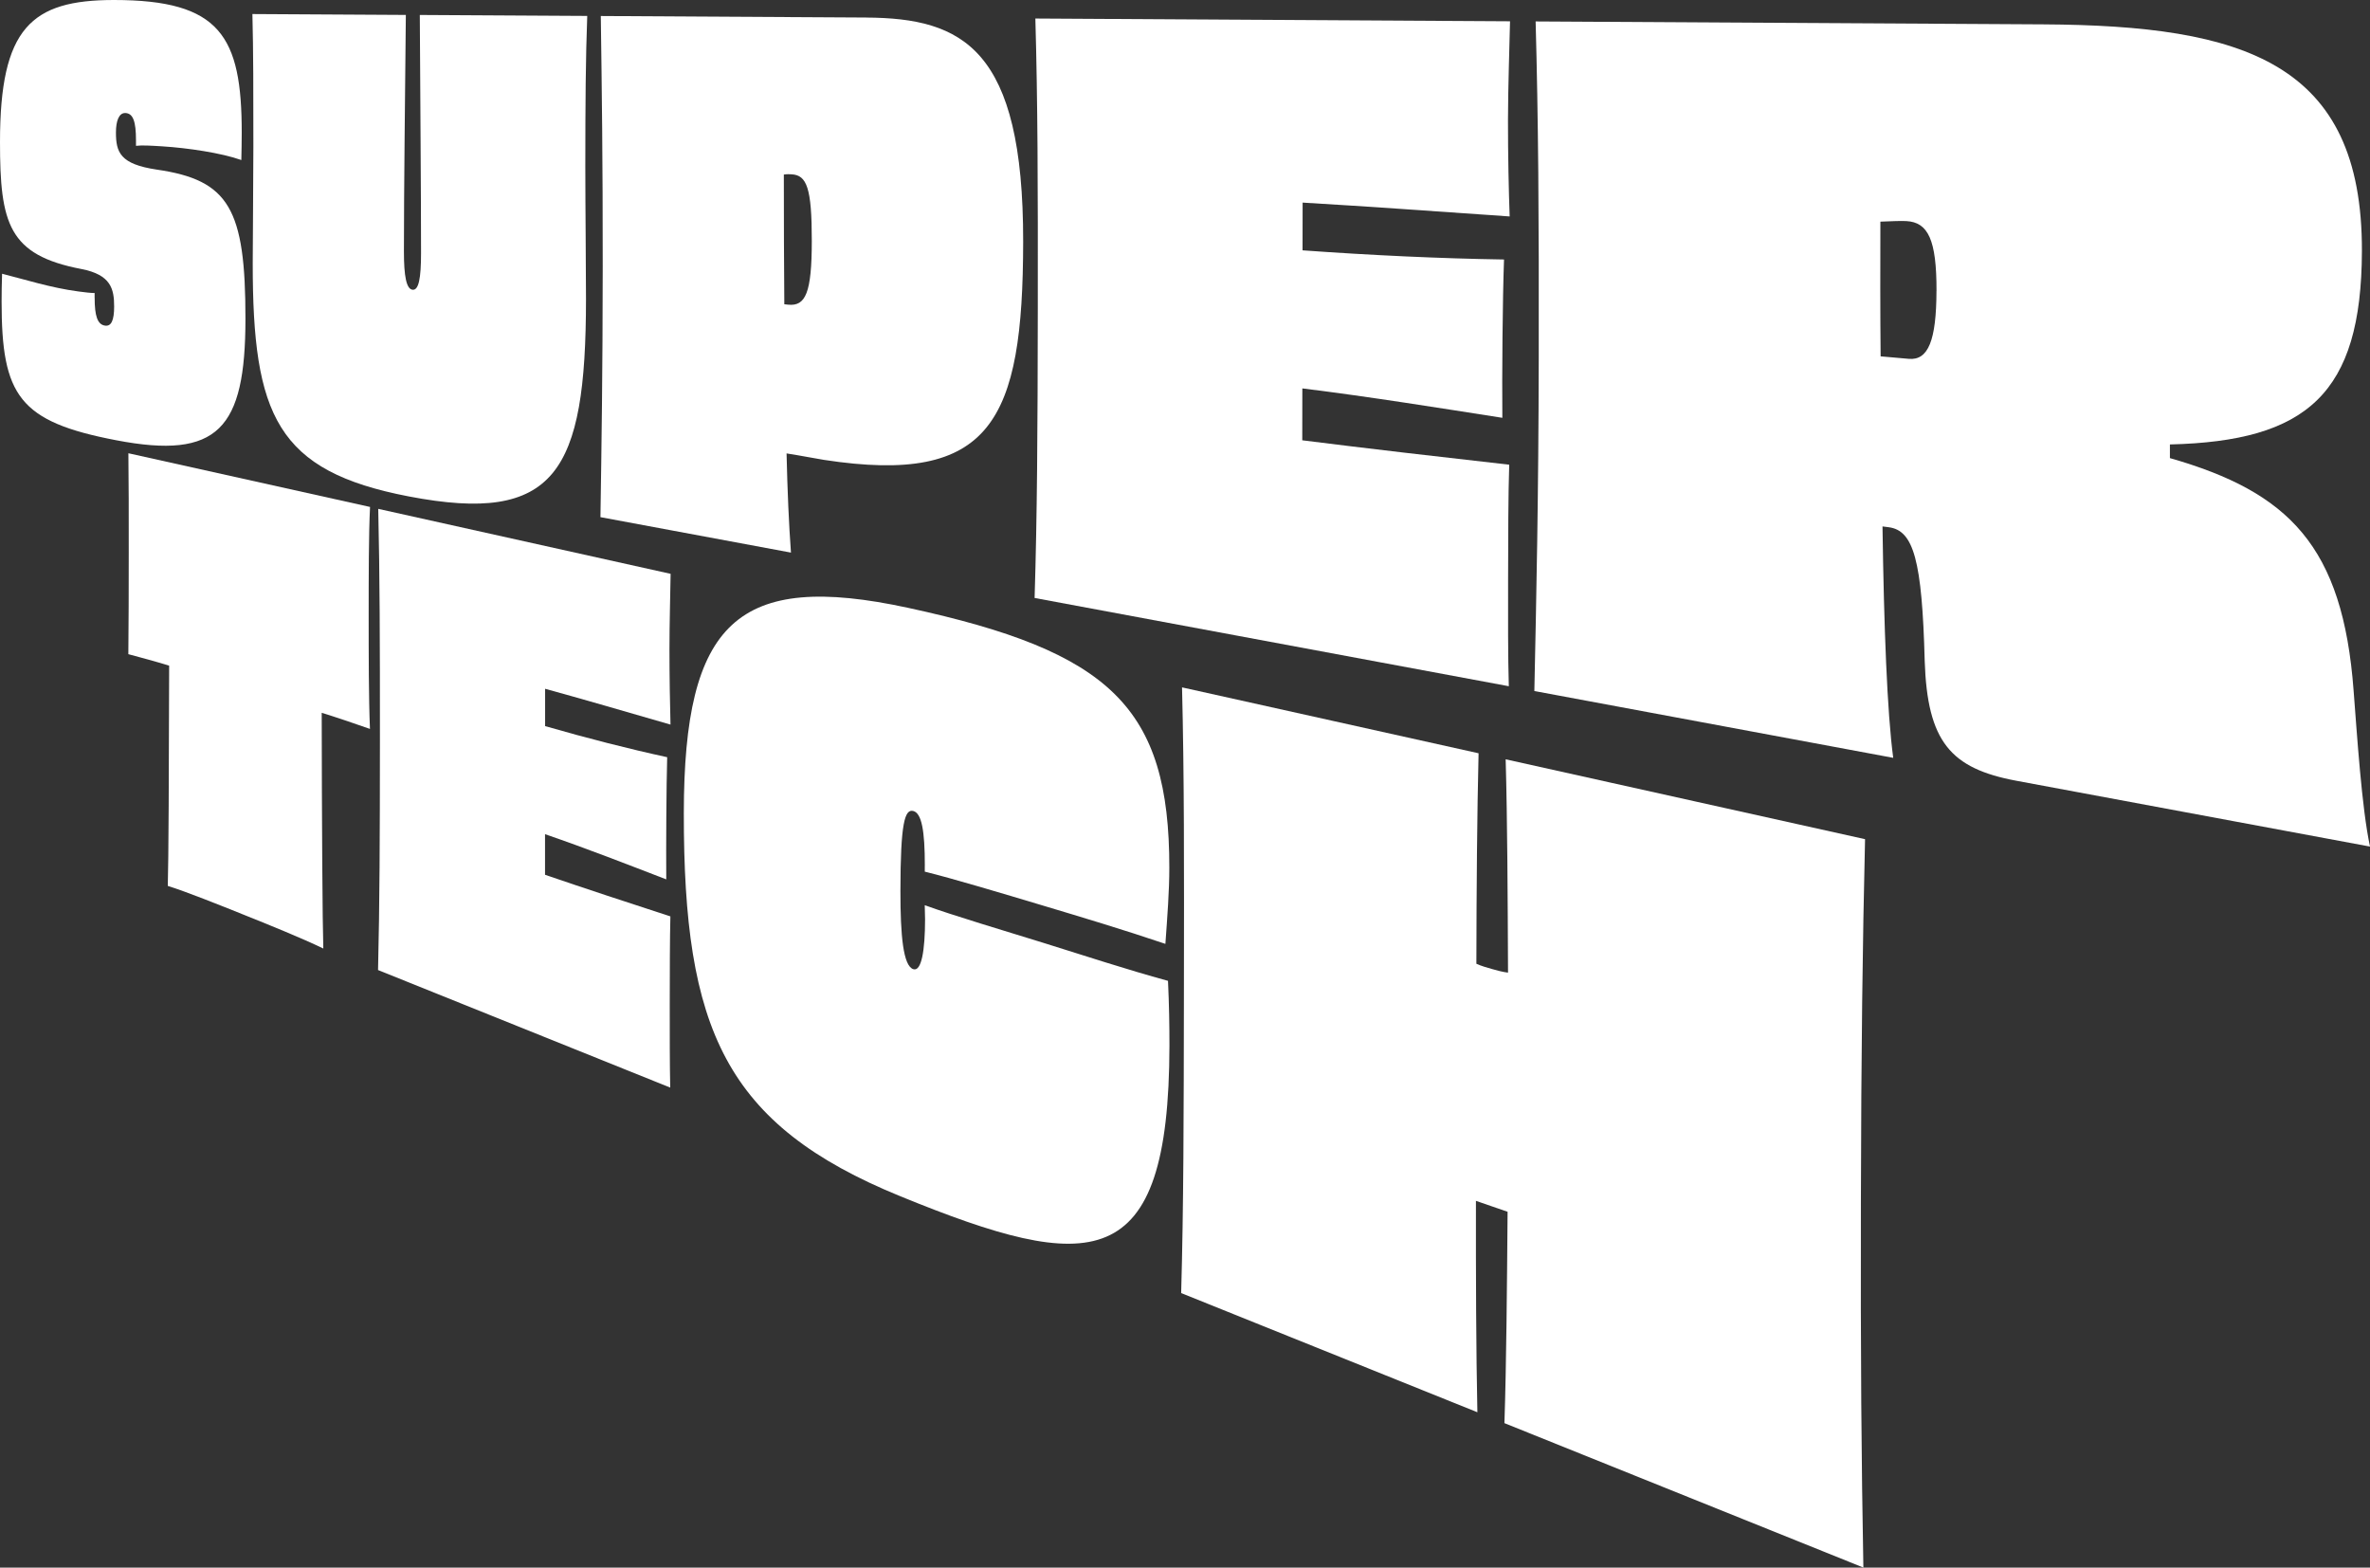
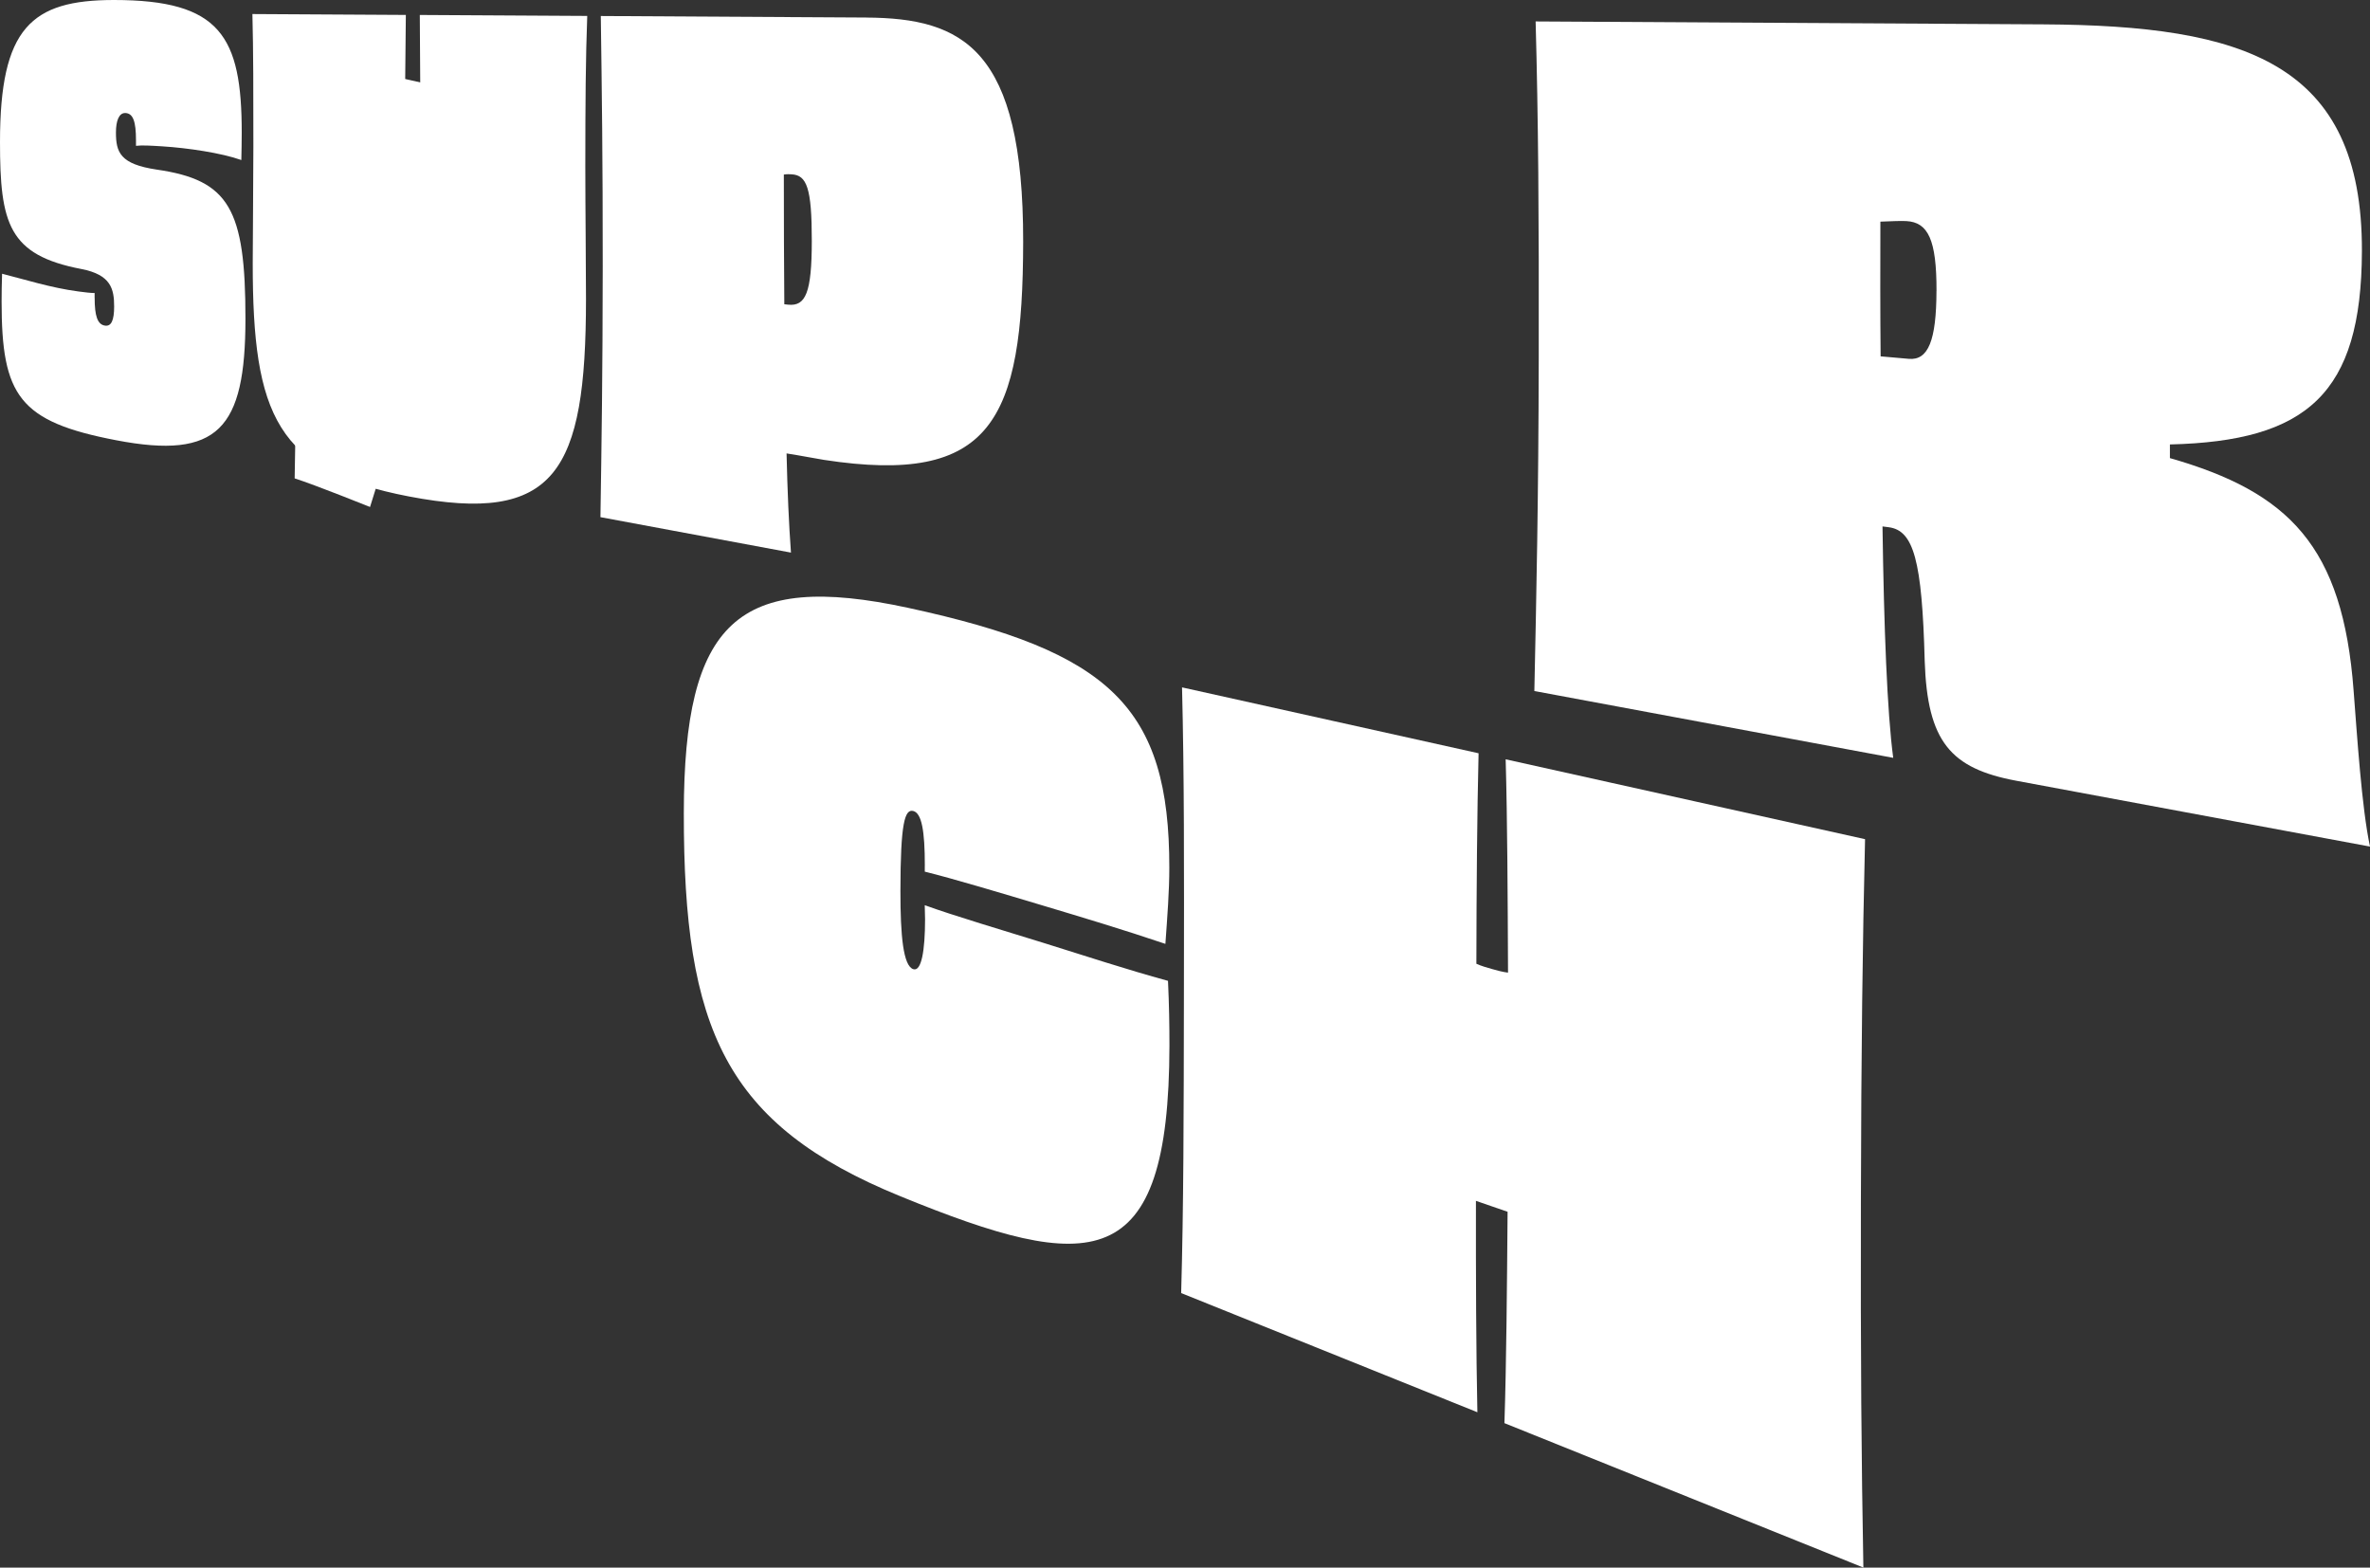
<svg xmlns="http://www.w3.org/2000/svg" width="100%" height="100%" viewBox="0 0 592.38 391.82">
  <rect x="0" y="0" width="592.38" height="391.82" fill="#333333" stroke="none" />
  <g>
    <path fill="#fff" d="M23.66,74.46c0,4.51.7,6.66,2.6,6.93,1.56.22,2.27-1.33,2.27-4.77,0-4.41-.8-7.95-8.19-9.38C2.15,63.76,0,55.92,0,35.49,0,6.94,7.82,0,28.49,0c26.56,0,31.94,9.02,31.93,33.17,0,2.18-.05,4.51-.1,6.83-4.94-1.77-13.48-3.03-19.74-3.42-2.78-.17-5.08-.32-6.59-.13v-1.39c0-4.73-.73-6.71-2.63-6.81-1.62-.08-2.38,1.95-2.38,4.85,0,4.96,1.03,7.93,10.2,9.29,18.07,2.62,22.18,9.77,22.17,37.3s-6.82,35.24-32.3,30.35C4.76,105.39.4,98.92.4,75.35c0-2.1.04-4.45.12-6.93,5.31,1.33,12.27,3.55,19.16,4.44,1.56.2,2.96.38,3.97.38v1.23Z" />
    <path fill="#fff" d="M146.78,3.99c-.4,10.8-.47,21.6-.48,37.55,0,9.97.18,26.26.17,33.24-.03,43.35-7.62,56.34-44.29,49.3-32.99-6.33-39.02-20.19-39.01-58.32,0-6.14.16-20.44.16-29.21,0-14.03,0-23.54-.24-33.04l38.35.22c-.18,19.11-.48,43.31-.48,59.14,0,6.21.62,9.38,2.16,9.55s2.12-2.89,2.12-9.14c0-15.94-.21-40.32-.31-59.54l41.86.24Z" />
    <path fill="#fff" d="M216.51,4.39c24.16.14,39.29,7.73,39.23,56.04-.06,44.83-7.93,60.93-49.76,54.52-2.06-.32-5.7-1.05-9.38-1.62.22,9.48.58,17.74,1.1,24.79l-47.62-8.86c.28-18.15.55-35.82.57-62.56s-.23-44.64-.48-62.7l66.35.38ZM202.91,60.22c.01-13.3-1.27-16.43-5.04-16.65-.45-.03-1.12-.07-1.95.06-.01,11.57.05,22.44.12,32.42l.97.1c4.37.45,5.89-2.99,5.9-15.93Z" />
-     <path fill="#fff" d="M377.43,5.32c-.13,6.21-.49,16.18-.51,24.6s.2,18.4.42,24.18c-19.14-1.34-37.08-2.6-51.75-3.46l-.02,11.93c17.23,1.24,34.38,2.04,50.36,2.29-.36,9.71-.52,29.16-.42,39.57-15.4-2.4-32.87-5.23-49.99-7.35l-.02,12.97c15.41,1.95,35.37,4.26,51.73,6.1-.24,7.06-.27,18.35-.28,28.54-.02,9.08-.04,19.7.18,26.83l-118.53-22.06c.64-20.74.76-41.4.8-72.32s-.02-51.62-.61-72.51l118.65.69Z" />
    <path fill="#fff" d="M542.36,114.5c29.71,8.5,43.25,21.95,45.93,58.22.84,10.76,2.01,29.22,4.09,38.88l-88.39-16.45c-16.49-3.07-22.24-9.81-22.91-29.9-.66-25.24-2.78-32.66-9-33.47l-1.55-.2c.36,25.19,1.16,46.56,2.68,57.84l-89.7-16.7c.51-24.01,1.03-47.6,1.1-83.33.07-35.52-.12-59.89-.78-84.03l126.96.73c50.02.29,79.71,9.47,79.57,56.69-.1,35.74-13.82,47.49-47.99,48.31v3.4ZM484.03,72.74c.03-12.86-2.11-17.18-7.54-17.48-1.42-.08-3.82.04-6.49.14-.03,10.98-.05,22.2.06,33.67l7.05.62c4.85.43,6.88-4.59,6.91-16.96Z" />
-     <path fill="#fff" d="M92.49,126.72c-.34,6.82-.34,17.54-.34,27.19,0,9.5,0,20.67.32,28.28-4.12-1.43-8.2-2.84-12.06-4.03.04,27.67.19,52.53.4,58.92-5.45-2.64-13.97-6.07-20.03-8.5s-13.96-5.61-18.84-7.15c.19-5.85.29-29.09.34-55.05-3.36-1.04-6.78-1.95-10.2-2.87.09-6.77.09-16.9.1-25.5s0-18.46-.09-24.72l60.4,13.42Z" />
-     <path fill="#fff" d="M167.62,143.42c-.07,4.78-.29,12.44-.29,18.95s.13,14.25.26,18.74c-11.5-3.33-22.38-6.49-31.34-8.95v9.33c10.52,3.03,20.91,5.69,30.51,7.77-.21,7.46-.29,22.49-.23,30.54-9.25-3.56-19.84-7.71-30.3-11.3v10.15c9.41,3.23,21.51,7.21,31.33,10.4-.14,5.43-.15,14.16-.16,22.03,0,7.01-.01,15.23.12,20.76l-73.03-29.38c.4-16.44.46-32.87.47-57.48s-.04-41.09-.42-57.79l73.08,16.24Z" />
+     <path fill="#fff" d="M92.49,126.72s-13.96-5.61-18.84-7.15c.19-5.85.29-29.09.34-55.05-3.36-1.04-6.78-1.95-10.2-2.87.09-6.77.09-16.9.1-25.5s0-18.46-.09-24.72l60.4,13.42Z" />
    <path fill="#fff" d="M231.16,216.38c.01-8.75-.8-13.08-2.84-13.66-2.19-.62-3.24,2.97-3.26,19.97-.01,11.27.71,18.72,3.21,19.55,2.04.68,2.94-4.61,2.95-12.43,0-1.12-.08-2.26-.08-3.56,7.1,2.59,19.89,6.38,29.74,9.44,10.09,3.14,20.54,6.59,31.06,9.47.28,5.91.36,11.17.36,16.19-.08,57.83-19.71,57.05-67.17,37.69-43.97-17.94-54.26-41.89-54.21-95.82.04-47.77,13.39-60.52,56.07-51.29,50.47,10.92,65.33,24.8,65.28,64.99,0,5.83-.49,12.12-.98,19-10.51-3.55-20.75-6.62-30.66-9.59s-22.54-6.76-29.48-8.46v-1.49Z" />
    <path fill="#fff" d="M466.17,209.75c-.62,26.1-.96,52.48-1.04,90.81-.09,38.56.13,64.6.62,91.25l-89.72-36.1c.49-14.85.64-34.28.79-52.83l-4.03-1.39-3.88-1.34c-.03,18.43.04,37.78.36,52.84l-74.04-29.79c.61-21.57.64-43.38.69-75.49.05-31.92.08-53.74-.47-75.9l74.12,16.47c-.37,15.08-.52,34.16-.55,52.61,1.25.57,2.62.95,3.88,1.31,1.38.39,2.65.74,4.03.91-.08-18.64-.16-38.16-.59-53.32l89.83,19.96Z" />
  </g>
</svg>